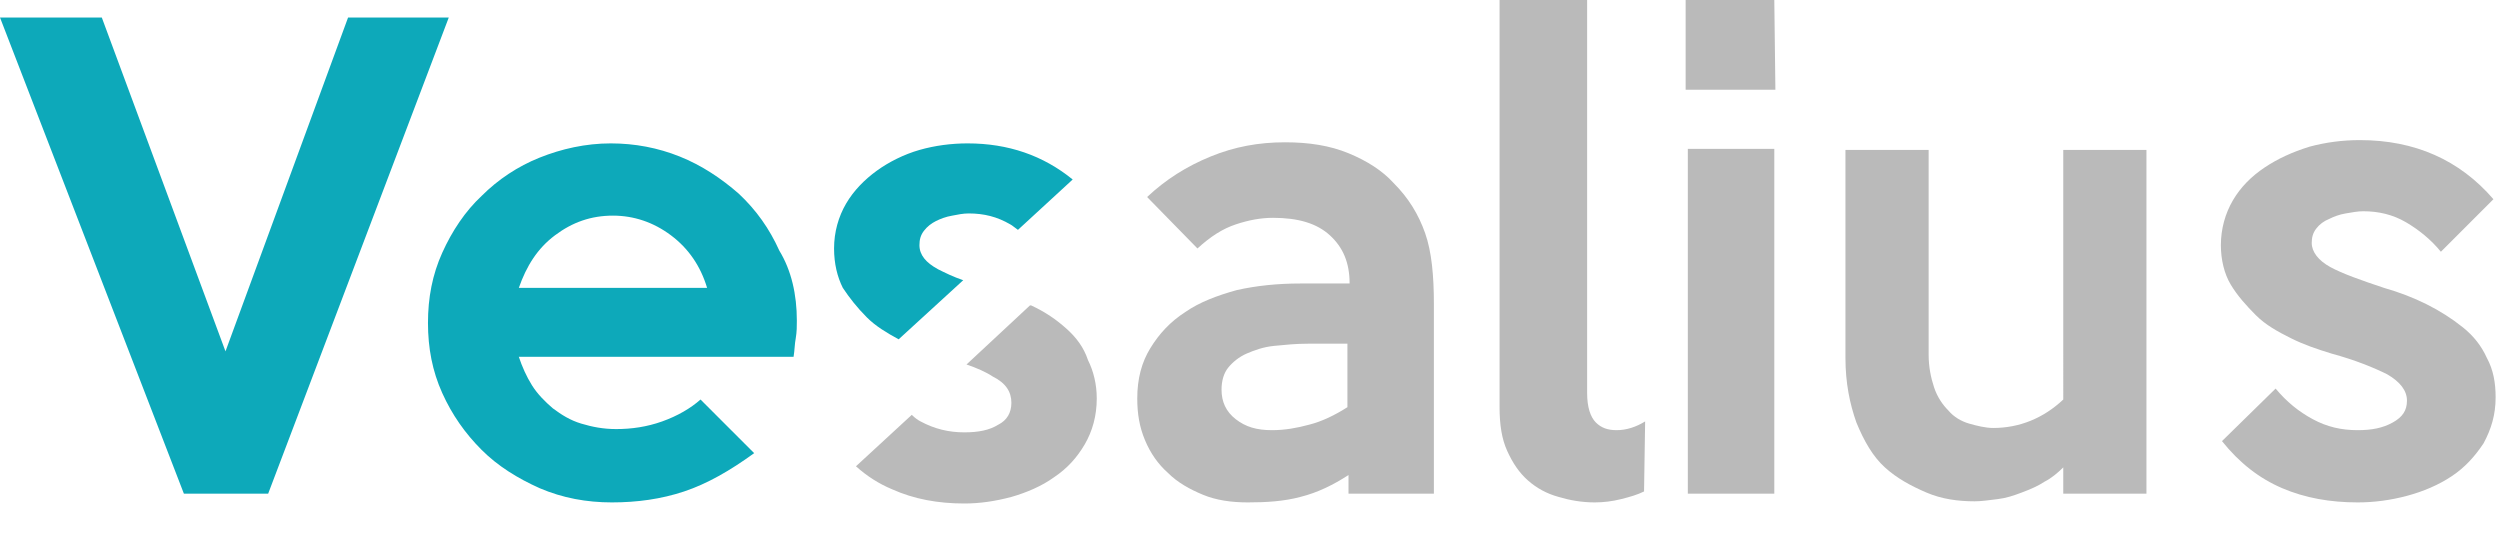
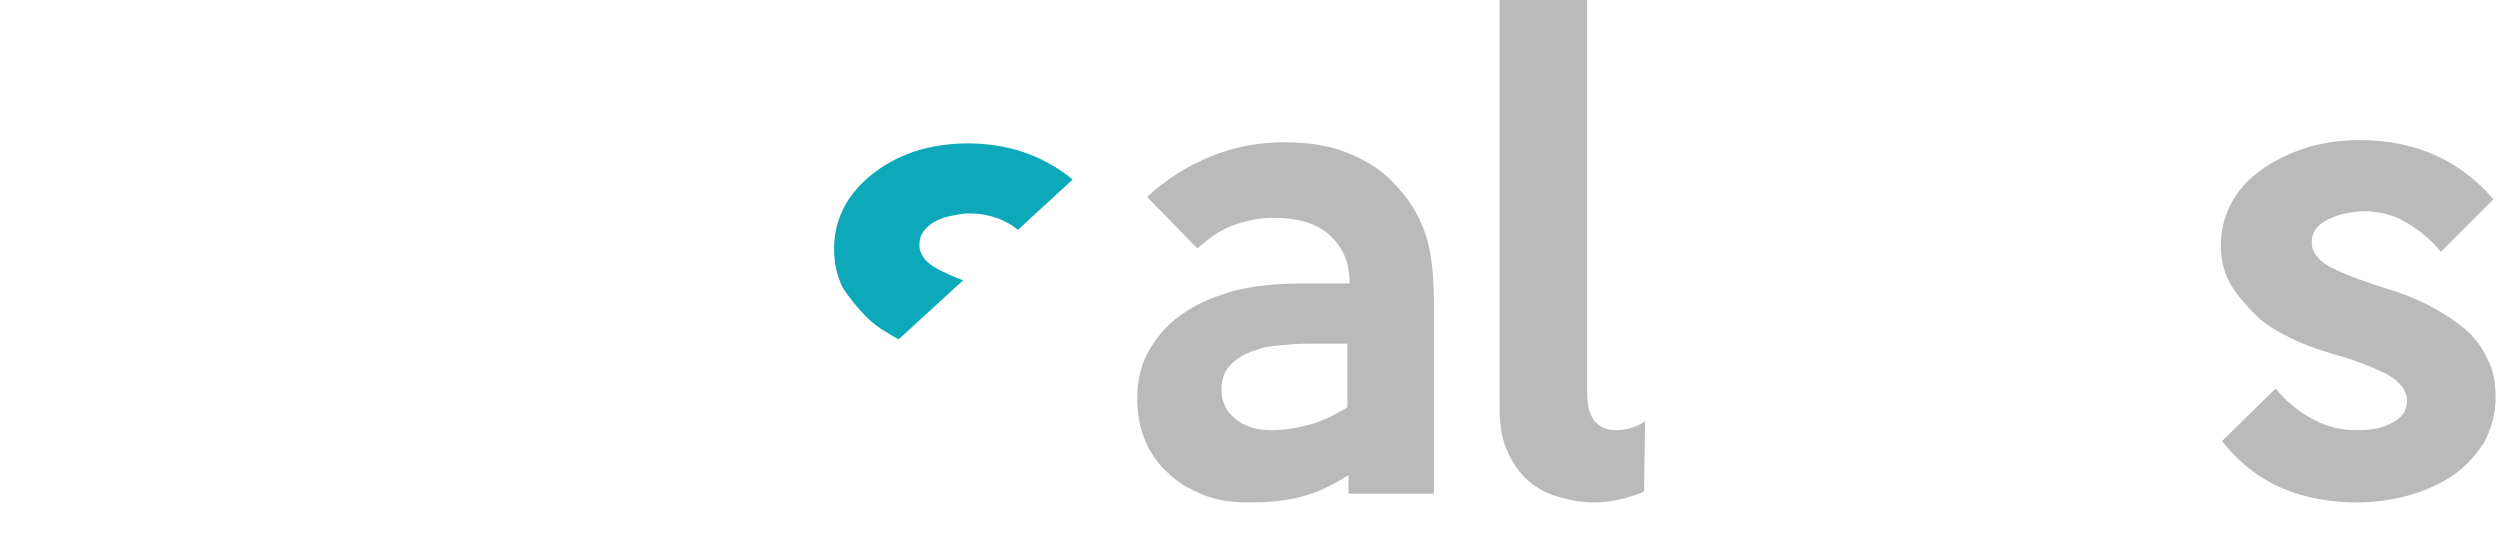
<svg xmlns="http://www.w3.org/2000/svg" version="1.1" id="Livello_1" x="0px" y="0px" viewBox="0 0 228.4 49.5" style="enable-background:new 0 0 228.4 49.5;" xml:space="preserve">
  <style type="text/css">
	.st0{fill:#0DA9BA;}
	.st1{fill:#BABABA;}
</style>
  <g>
-     <path class="st0" d="M41,1.6L24.5,45.1h-7.7L0,1.6h9.3l11.3,30.5L31.8,1.6H41z" />
-     <path class="st0" d="M72.8,29.3c0,0.5,0,1-0.1,1.6c-0.1,0.5-0.1,1.1-0.2,1.7H47.4c0.3,0.9,0.7,1.8,1.2,2.6s1.2,1.5,1.9,2.1   c0.8,0.6,1.6,1.1,2.6,1.4c1,0.3,2,0.5,3.2,0.5c1.4,0,2.8-0.2,4.2-0.7s2.6-1.2,3.5-2l4.9,4.9c-2.2,1.6-4.3,2.8-6.4,3.5s-4.3,1-6.6,1   s-4.5-0.4-6.6-1.3c-2-0.9-3.8-2-5.3-3.5s-2.7-3.2-3.6-5.2c-0.9-2-1.3-4.1-1.3-6.4s0.4-4.4,1.3-6.4s2.1-3.8,3.6-5.2   c1.5-1.5,3.3-2.7,5.3-3.5s4.2-1.3,6.5-1.3c2.2,0,4.3,0.4,6.3,1.2c2,0.8,3.8,2,5.4,3.4c1.6,1.5,2.8,3.2,3.7,5.2   C72.3,24.7,72.8,26.9,72.8,29.3z M64.6,26.3c-0.6-2-1.7-3.6-3.3-4.8c-1.6-1.2-3.4-1.8-5.3-1.8c-2,0-3.7,0.6-5.3,1.8   s-2.6,2.8-3.3,4.8H64.6z" />
    <path class="st1" d="M228,36.3c0,1.6-0.4,2.9-1.1,4.2c-0.8,1.2-1.7,2.2-2.9,3s-2.6,1.4-4.1,1.8c-1.5,0.4-3,0.6-4.5,0.6   c-2.5,0-4.8-0.4-6.9-1.3c-2.1-0.9-3.9-2.3-5.5-4.3l4.9-4.8c1,1.2,2.1,2.1,3.4,2.8s2.6,1,4.1,1c1.3,0,2.3-0.2,3.2-0.7s1.3-1.1,1.3-2   s-0.6-1.7-1.8-2.4c-1.2-0.6-2.9-1.3-5.1-1.9c-1.3-0.4-2.5-0.8-3.7-1.4s-2.3-1.2-3.2-2.1s-1.7-1.8-2.3-2.8s-0.9-2.3-0.9-3.6   c0-1.5,0.4-2.9,1.1-4.1c0.7-1.2,1.7-2.2,2.9-3c1.2-0.8,2.5-1.4,4.1-1.9c1.5-0.4,3-0.6,4.6-0.6c5,0,9.1,1.8,12.2,5.4L223,23   c-0.9-1.1-2-2-3.2-2.7s-2.5-1-3.9-1c-0.5,0-1,0.1-1.6,0.2s-1.1,0.3-1.5,0.5c-0.5,0.2-0.9,0.5-1.2,0.9s-0.4,0.8-0.4,1.3   c0,0.8,0.6,1.6,1.7,2.2c1.1,0.6,2.8,1.2,4.9,1.9c1.4,0.4,2.7,0.9,3.9,1.5s2.3,1.3,3.3,2.1s1.7,1.7,2.2,2.8   C227.8,33.8,228,35,228,36.3z" />
    <path class="st1" d="M131,45.1h-7.8v-1.7c-1.4,0.9-2.8,1.6-4.4,2c-1.5,0.4-3.1,0.5-4.8,0.5c-1.5,0-2.9-0.2-4.1-0.7s-2.3-1.1-3.2-2   c-0.9-0.8-1.6-1.8-2.1-3s-0.7-2.4-0.7-3.8c0-1.8,0.4-3.3,1.2-4.6c0.8-1.3,1.8-2.4,3.2-3.3c1.3-0.9,2.9-1.5,4.7-2   c1.8-0.4,3.7-0.6,5.8-0.6h4.5c0-1.9-0.6-3.3-1.8-4.4s-2.9-1.6-5.2-1.6c-1.1,0-2.2,0.2-3.4,0.6s-2.3,1.1-3.5,2.2l-4.6-4.7   c1.7-1.6,3.6-2.8,5.8-3.7c2.2-0.9,4.4-1.3,6.8-1.3c2.2,0,4.1,0.3,5.8,1c1.7,0.7,3.1,1.6,4.1,2.7c1.4,1.4,2.3,2.9,2.9,4.6   c0.6,1.7,0.8,3.9,0.8,6.5V45.1L131,45.1z M123.1,37.2v-5.8h-3.6c-1.1,0-2.1,0.1-3.1,0.2s-1.8,0.4-2.5,0.7s-1.3,0.8-1.7,1.3   c-0.4,0.5-0.6,1.2-0.6,2c0,1.1,0.4,2,1.3,2.7s1.9,1,3.3,1c1.2,0,2.3-0.2,3.4-0.5C120.8,38.5,122,37.9,123.1,37.2z" />
    <path class="st1" d="M150.2,44.9c-0.6,0.3-1.3,0.5-2.1,0.7s-1.6,0.3-2.4,0.3c-1.2,0-2.3-0.2-3.3-0.5c-1.1-0.3-2-0.8-2.8-1.5   s-1.4-1.6-1.9-2.7c-0.5-1.1-0.7-2.4-0.7-4V0h8v35.9c0,1.3,0.3,2.2,0.8,2.7s1.1,0.7,1.9,0.7c0.9,0,1.8-0.3,2.6-0.8L150.2,44.9   L150.2,44.9z" />
-     <path class="st1" d="M162.2,8.2H154V0h8.1L162.2,8.2L162.2,8.2z M162.1,45.1h-7.9V13.6h7.9V45.1z" />
-     <path class="st1" d="M196.1,45.1h-7.6v-2.4c-0.5,0.5-1.1,1-1.7,1.3c-0.6,0.4-1.3,0.7-2.1,1s-1.4,0.5-2.2,0.6s-1.5,0.2-2.1,0.2   c-1.5,0-3-0.2-4.4-0.8s-2.7-1.3-3.8-2.3s-1.9-2.4-2.6-4.1c-0.6-1.7-1-3.6-1-5.9v-19h7.6v18.7c0,1.1,0.2,2.1,0.5,3s0.8,1.6,1.3,2.1   c0.5,0.6,1.2,1,1.9,1.2s1.5,0.4,2.2,0.4c2.4,0,4.6-0.9,6.4-2.6V13.7h7.6L196.1,45.1L196.1,45.1z" />
    <path class="st0" d="M79.2,29c0.8,0.8,1.8,1.4,2.9,2l5.9-5.4c-0.9-0.3-1.7-0.7-2.3-1C84.6,24,84,23.3,84,22.4   c0-0.5,0.1-0.9,0.4-1.3s0.7-0.7,1.1-0.9s0.9-0.4,1.5-0.5c0.5-0.1,1-0.2,1.5-0.2c1.4,0,2.6,0.3,3.8,1c0.2,0.1,0.4,0.3,0.7,0.5l5-4.6   c-2.7-2.2-5.9-3.3-9.6-3.3c-1.5,0-3,0.2-4.4,0.6c-1.4,0.4-2.8,1.1-3.9,1.9c-1.1,0.8-2.1,1.8-2.8,3s-1.1,2.6-1.1,4.1   c0,1.4,0.3,2.6,0.8,3.6C77.6,27.2,78.3,28.1,79.2,29z" />
-     <path class="st1" d="M97.4,30c-0.9-0.8-1.9-1.5-3.2-2.1c0,0,0,0-0.1,0l-5.8,5.4c0.9,0.3,1.8,0.7,2.4,1.1c1.2,0.6,1.7,1.4,1.7,2.4   c0,0.9-0.4,1.6-1.2,2c-0.8,0.5-1.8,0.7-3.1,0.7c-1.4,0-2.7-0.3-4-1c-0.2-0.1-0.5-0.3-0.8-0.6l-5.1,4.7c1,0.9,2.1,1.6,3.3,2.1   c2,0.9,4.2,1.3,6.6,1.3c1.4,0,2.8-0.2,4.3-0.6c1.4-0.4,2.8-1,3.9-1.8c1.2-0.8,2.1-1.8,2.8-3c0.7-1.2,1.1-2.6,1.1-4.2   c0-1.3-0.3-2.5-0.8-3.5C99,31.7,98.3,30.8,97.4,30z" />
  </g>
</svg>